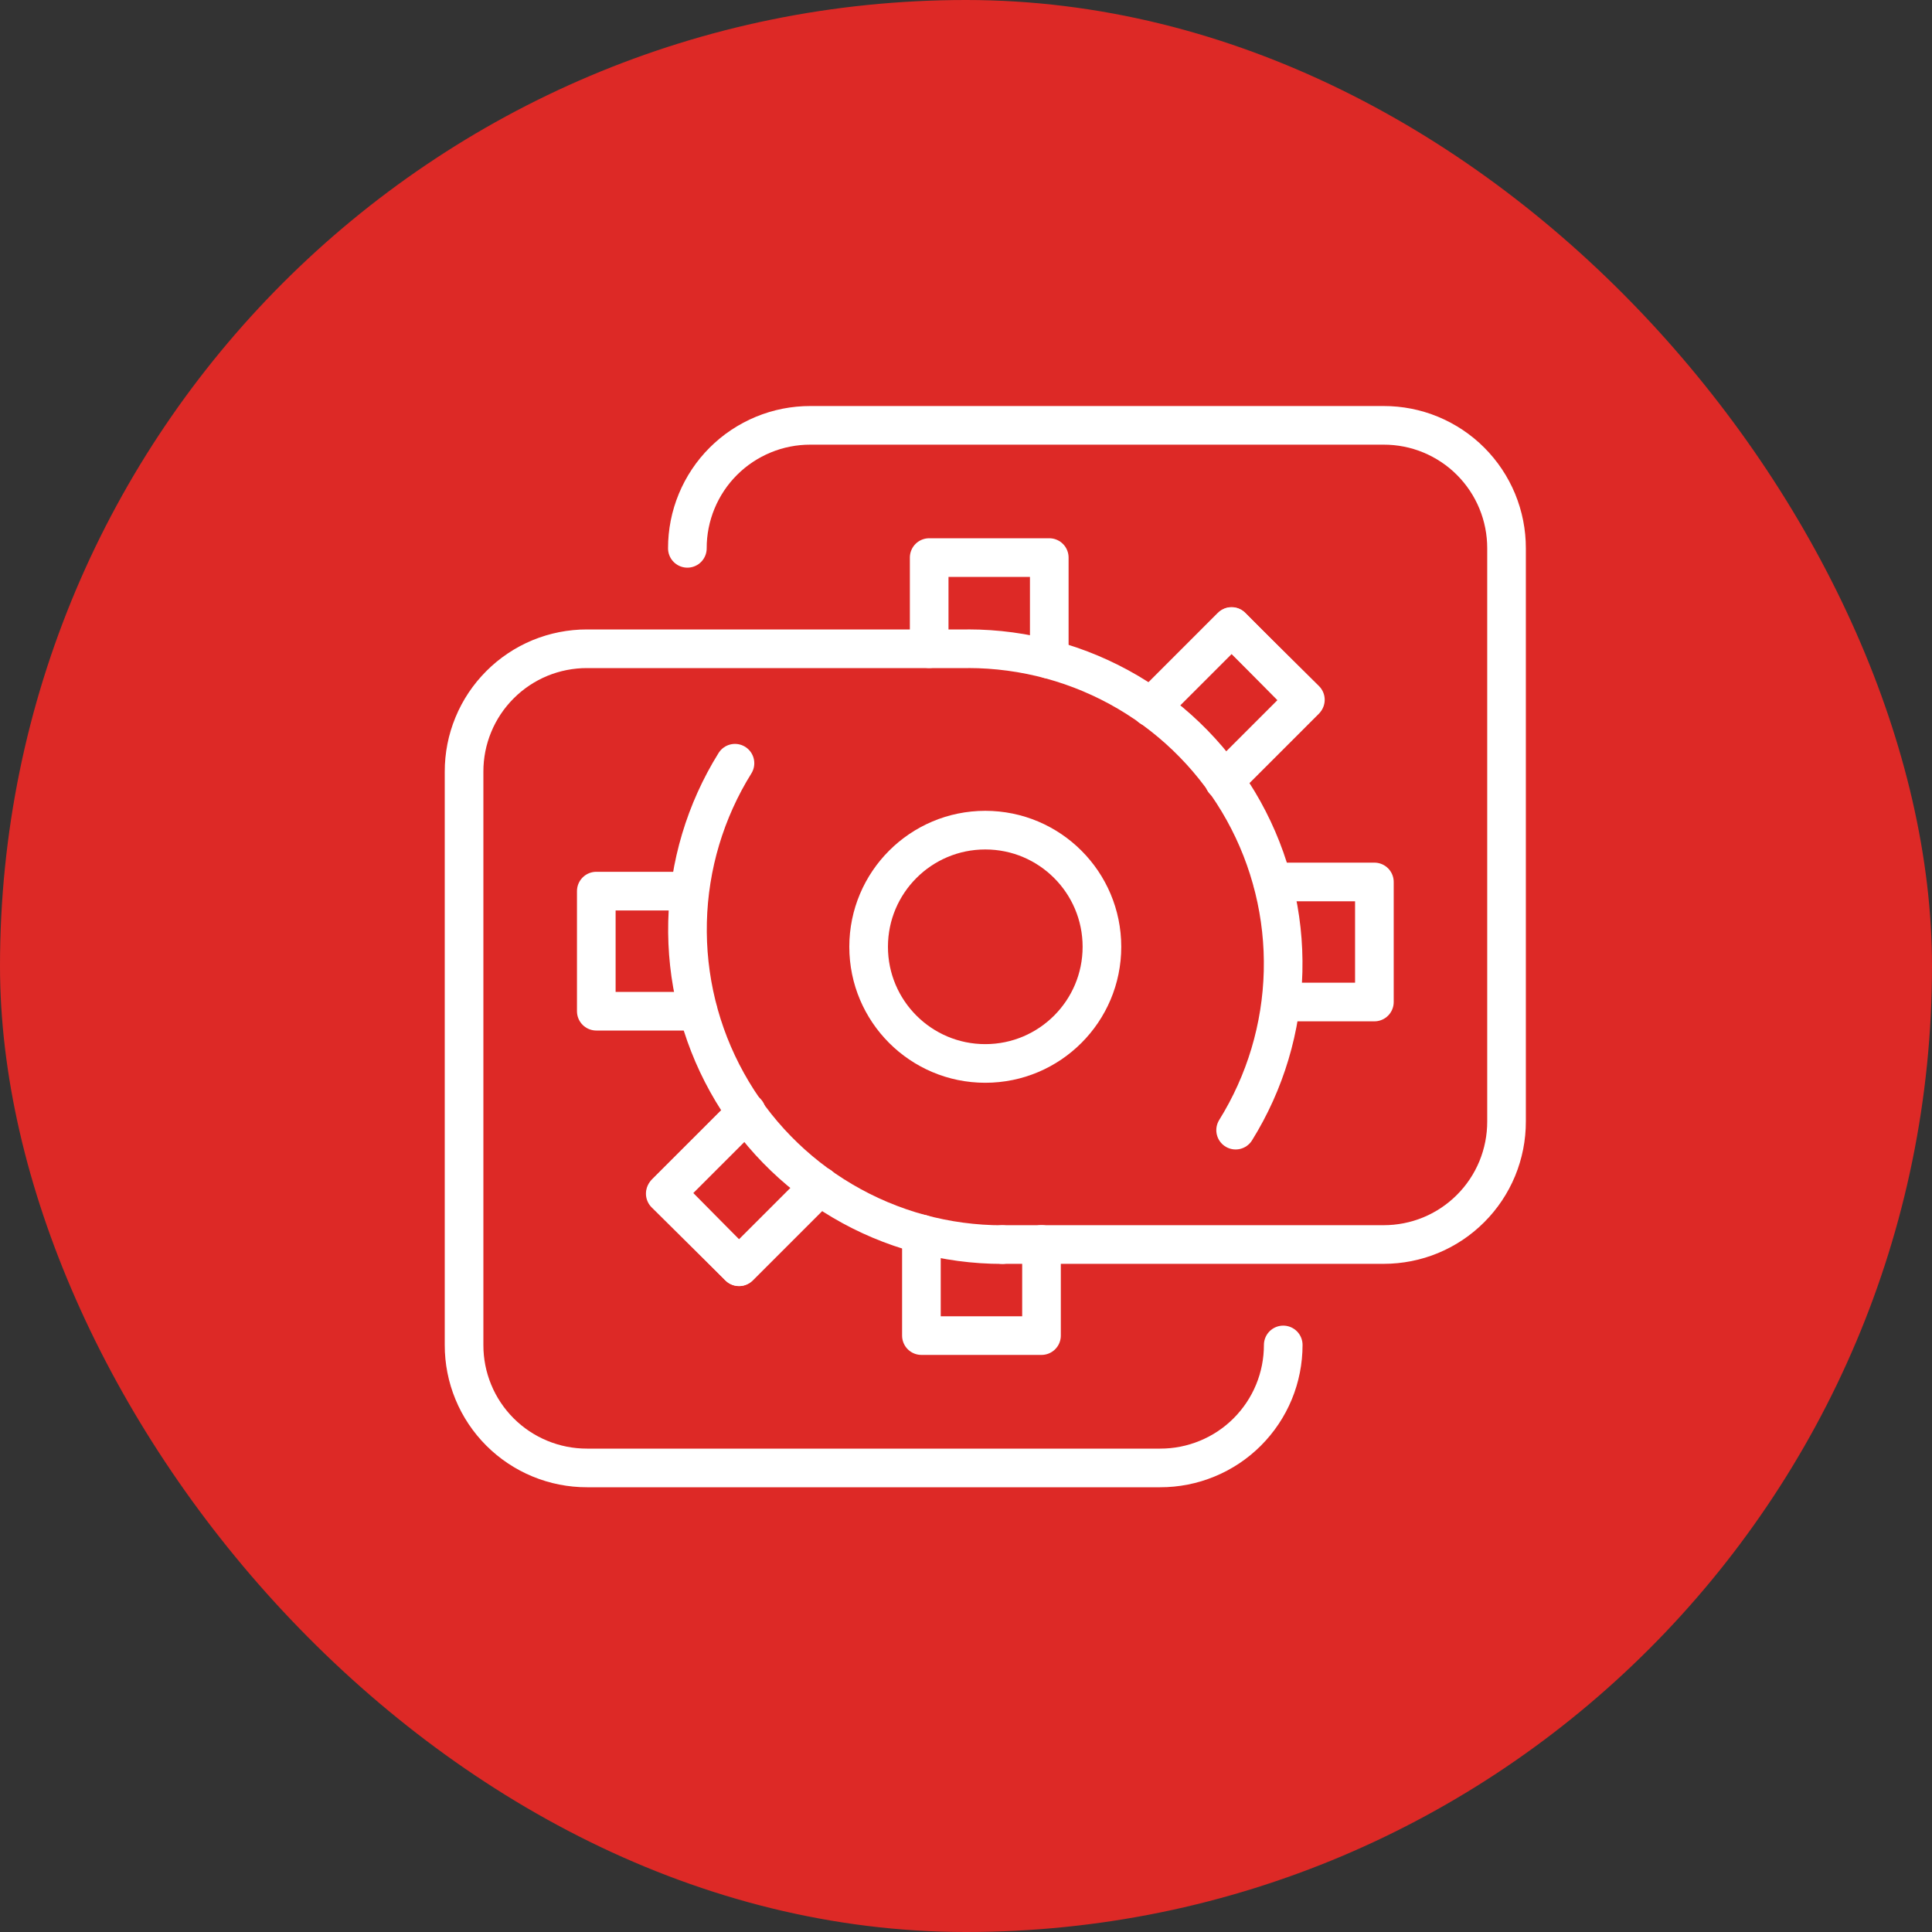
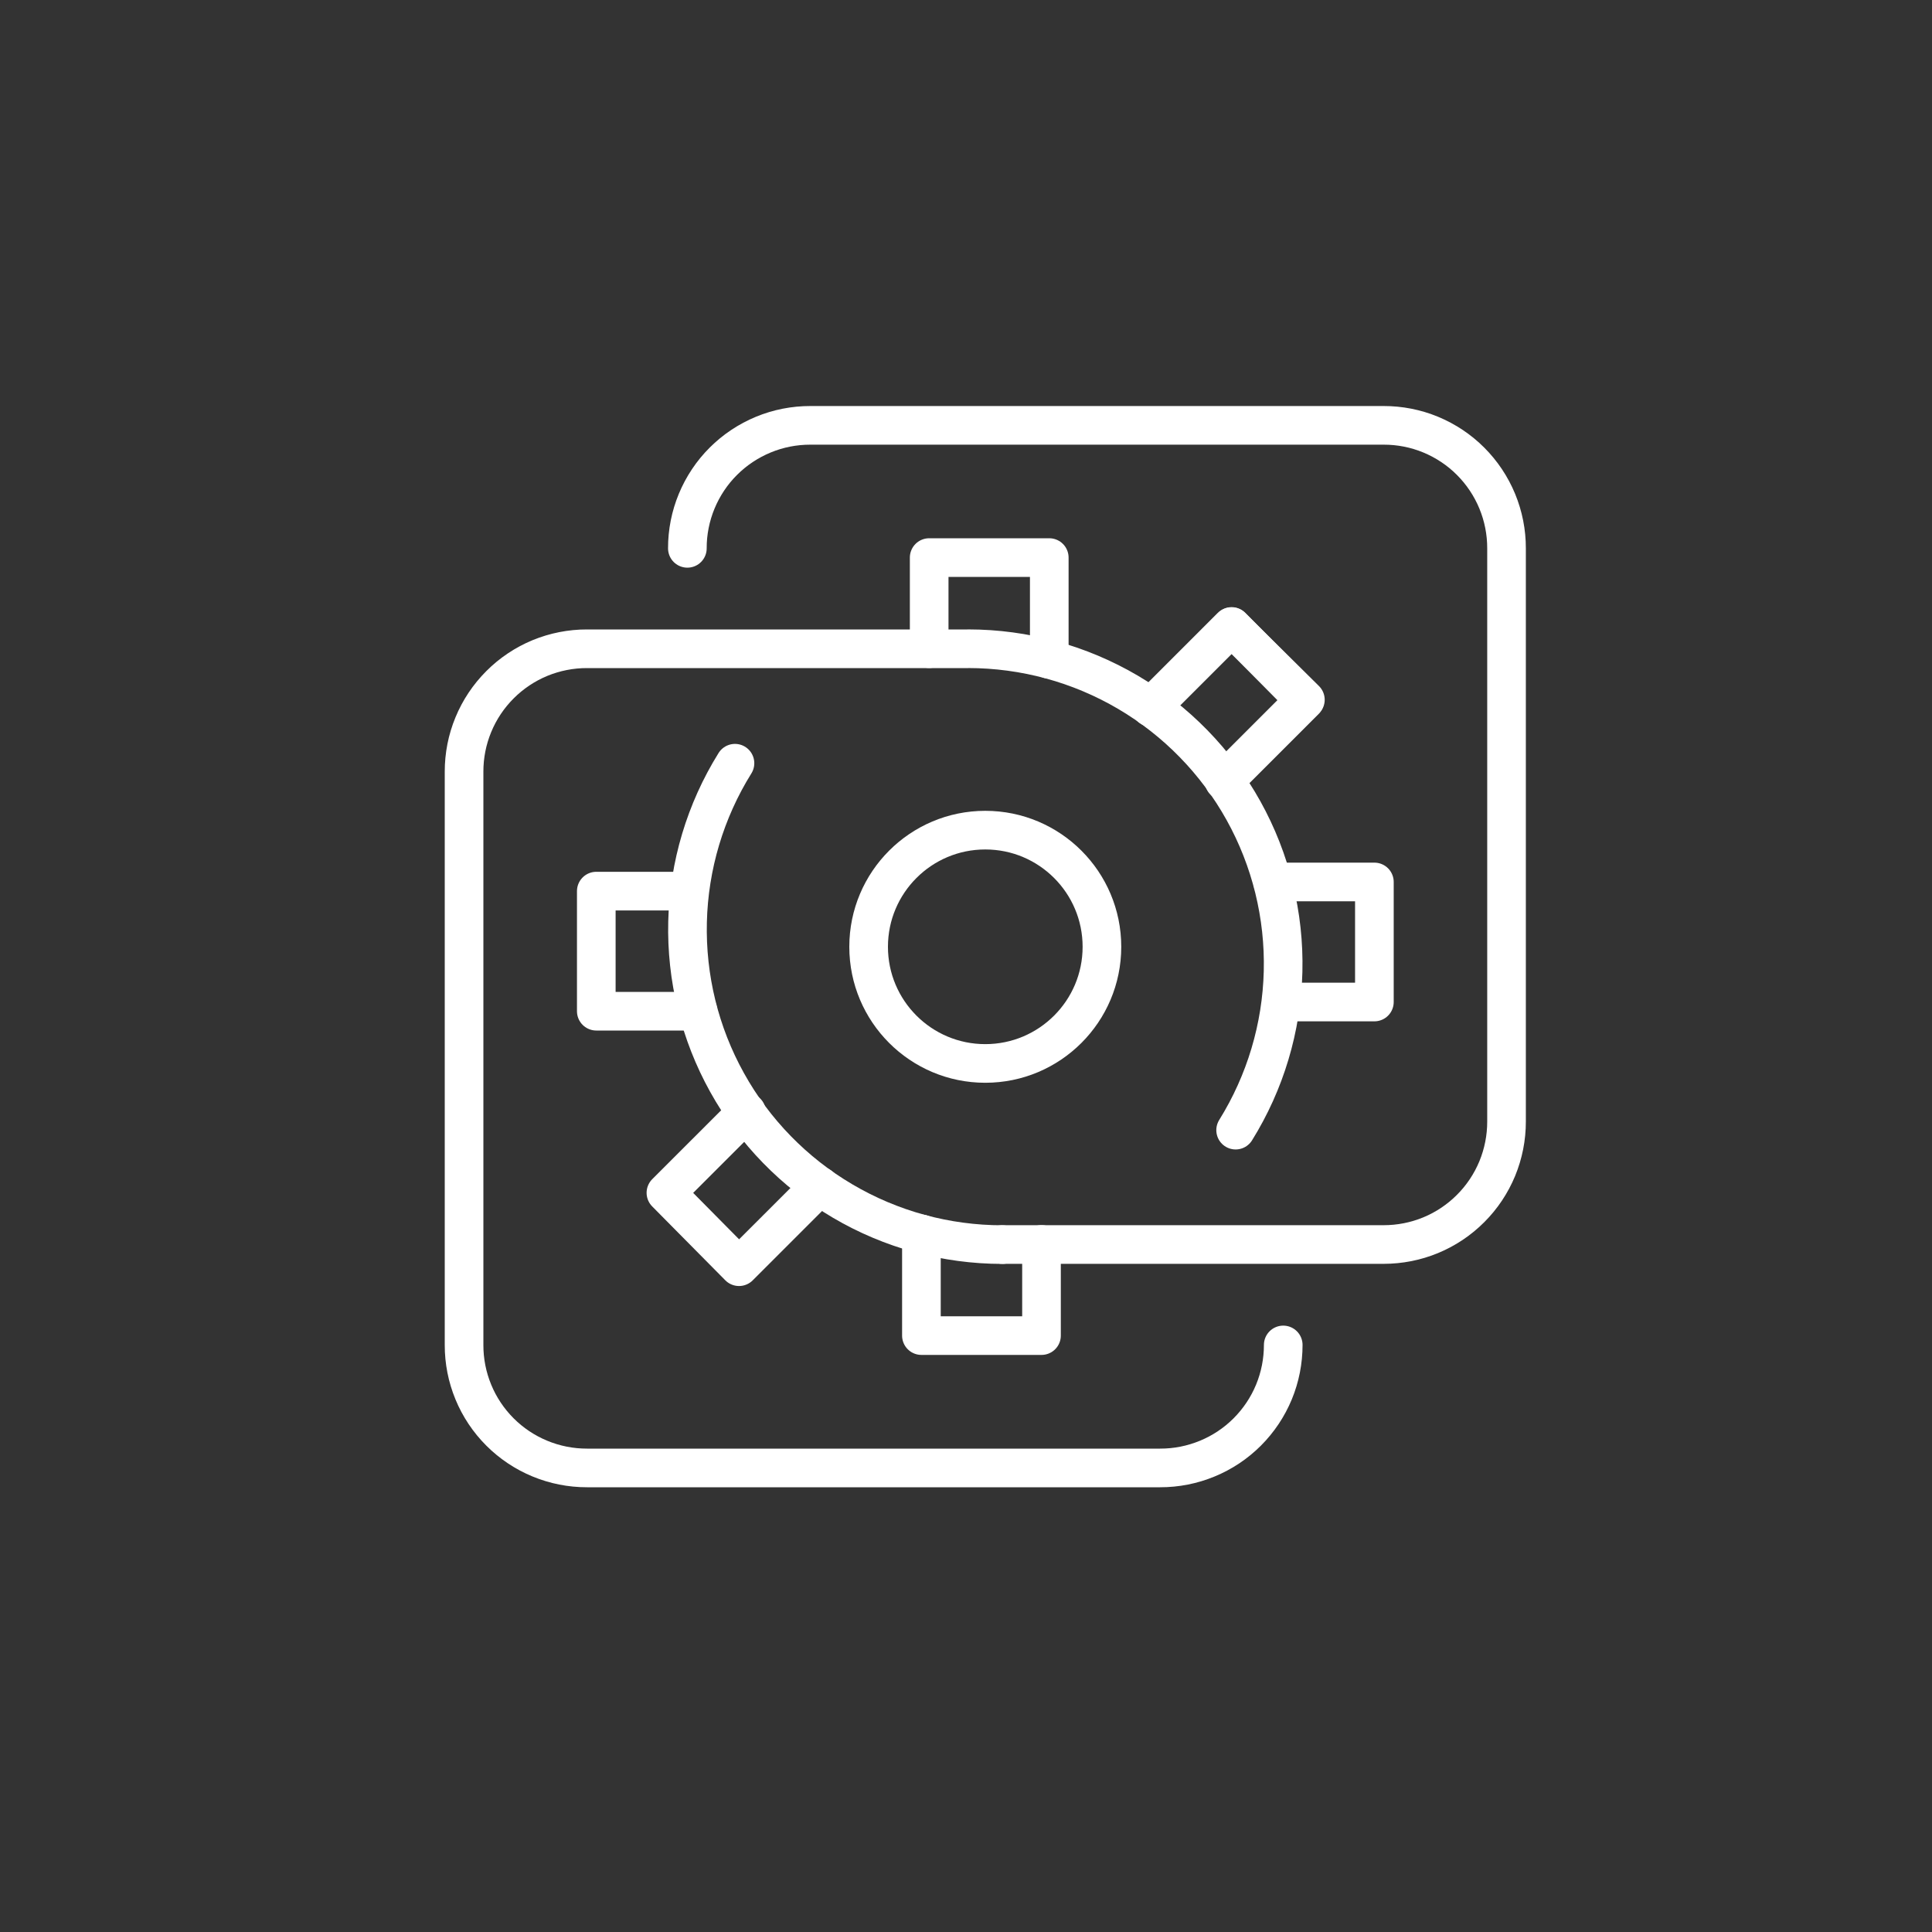
<svg xmlns="http://www.w3.org/2000/svg" width="50" height="50" viewBox="0 0 50 50" fill="none">
  <rect x="0" y="0" width="50" height="50" fill="#333333" stroke="none" />
-   <rect width="50" height="50" rx="25" fill="#DD2926" />
  <path d="M25.059 16.789C26.512 16.79 27.939 17.179 29.192 17.916C30.445 18.654 31.477 19.712 32.183 20.983C32.889 22.254 33.242 23.69 33.206 25.143C33.17 26.596 32.746 28.013 31.978 29.248M25.058 16.79H15.193C14.774 16.789 14.36 16.871 13.973 17.03C13.587 17.19 13.235 17.425 12.94 17.721C12.644 18.017 12.409 18.368 12.25 18.755C12.09 19.141 12.009 19.556 12.01 19.974V34.807C12.009 35.225 12.09 35.639 12.25 36.026C12.409 36.413 12.644 36.764 12.94 37.06C13.235 37.355 13.587 37.59 13.973 37.749C14.36 37.909 14.774 37.991 15.193 37.99H30.025C30.443 37.991 30.857 37.909 31.244 37.749C31.631 37.59 31.982 37.356 32.278 37.06C32.574 36.764 32.809 36.413 32.969 36.026C33.129 35.639 33.21 35.225 33.21 34.807" stroke="white" stroke-linecap="round" stroke-linejoin="round" />
  <path d="M24.047 16.788V14.43H27.155V17.062M29.788 18.3L31.874 16.213L33.766 18.124L31.679 20.21M33.21 25.932H35.569V22.825H32.937" stroke="white" stroke-linecap="round" stroke-linejoin="round" />
  <path d="M31.696 20.197L33.783 18.11L31.872 16.219L29.785 18.305M25.941 32.21C24.488 32.21 23.06 31.821 21.808 31.083C20.555 30.346 19.522 29.287 18.817 28.016C18.111 26.746 17.758 25.309 17.794 23.856C17.829 22.403 18.253 20.986 19.021 19.752" stroke="white" stroke-linecap="round" stroke-linejoin="round" />
  <path d="M25.941 32.208H35.807C36.225 32.208 36.639 32.127 37.026 31.967C37.413 31.807 37.764 31.572 38.059 31.276C38.355 30.981 38.589 30.629 38.749 30.243C38.908 29.856 38.99 29.442 38.989 29.023V14.191C38.99 13.772 38.908 13.358 38.749 12.972C38.589 12.585 38.355 12.234 38.059 11.938C37.764 11.642 37.412 11.408 37.026 11.248C36.639 11.088 36.225 11.007 35.807 11.008H20.974C20.556 11.007 20.141 11.088 19.755 11.248C19.368 11.408 19.016 11.642 18.72 11.938C18.424 12.233 18.19 12.585 18.03 12.971C17.87 13.358 17.788 13.772 17.789 14.191" stroke="white" stroke-linecap="round" stroke-linejoin="round" />
  <path d="M26.954 32.206V34.565H23.846V31.933M21.214 30.695L19.126 32.782L17.234 30.87L19.321 28.784M17.791 23.062H15.432V26.17H18.064" stroke="white" stroke-linecap="round" stroke-linejoin="round" />
-   <path d="M19.304 28.805L17.217 30.892L19.127 32.784L21.214 30.697" stroke="white" stroke-linecap="round" stroke-linejoin="round" />
  <path d="M25.499 27.522C27.166 27.522 28.518 26.17 28.518 24.503C28.518 22.836 27.166 21.484 25.499 21.484C23.832 21.484 22.48 22.836 22.48 24.503C22.48 26.17 23.832 27.522 25.499 27.522Z" stroke="white" stroke-linecap="round" stroke-linejoin="round" />
</svg>